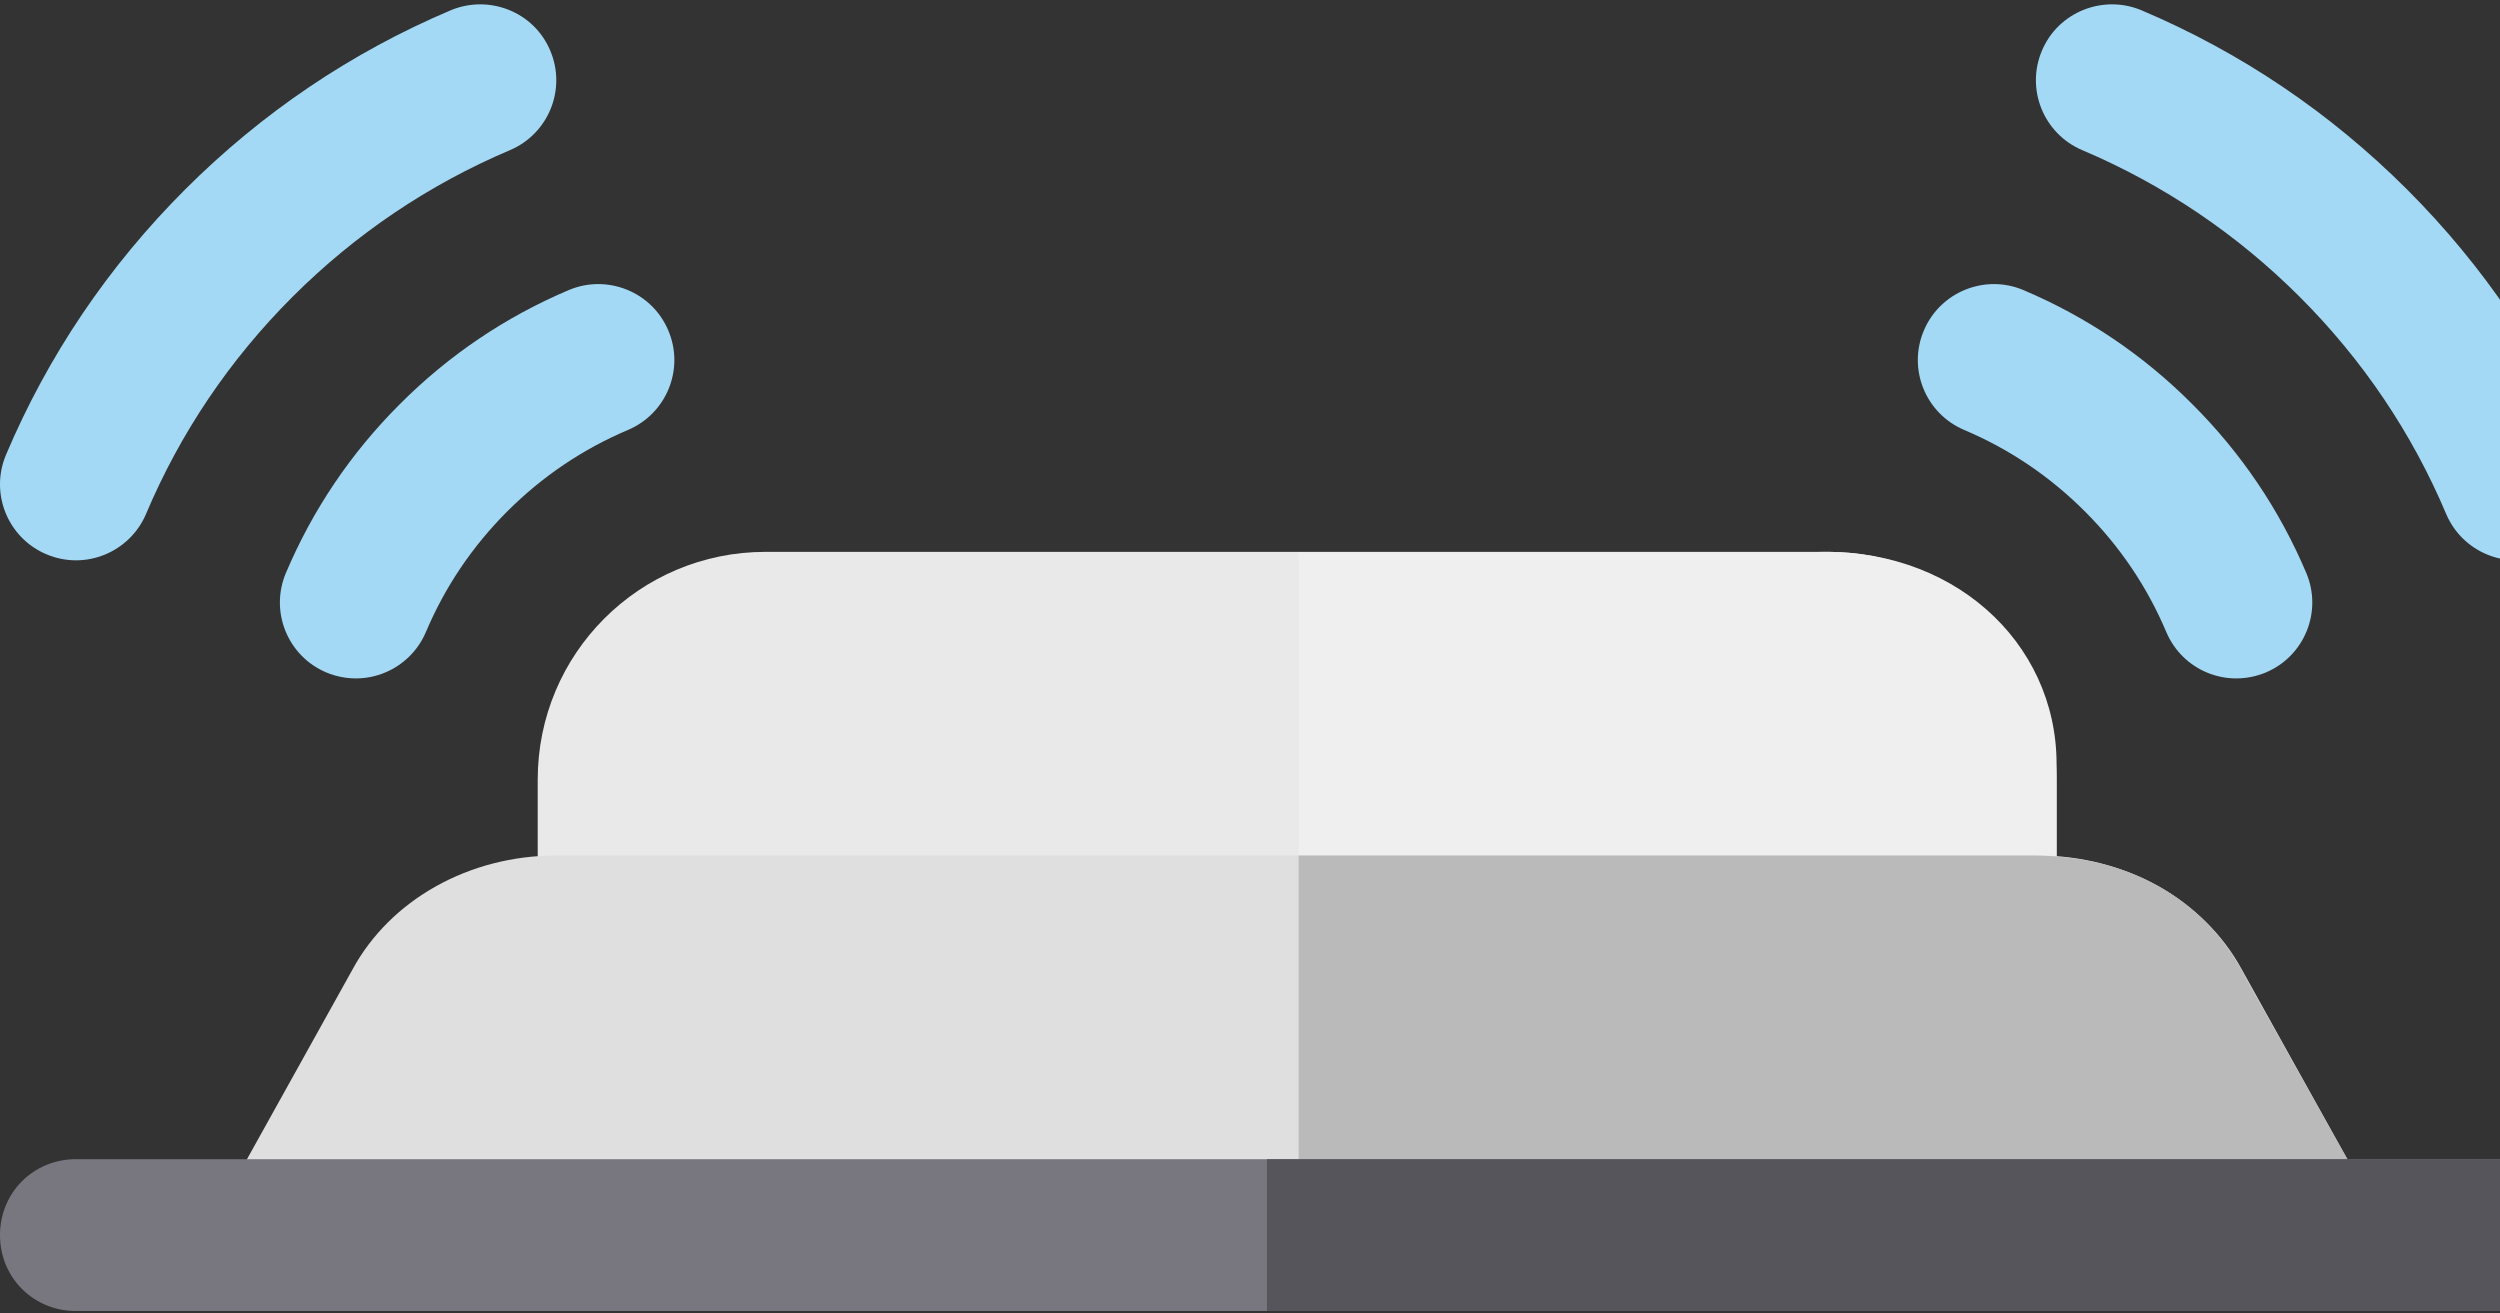
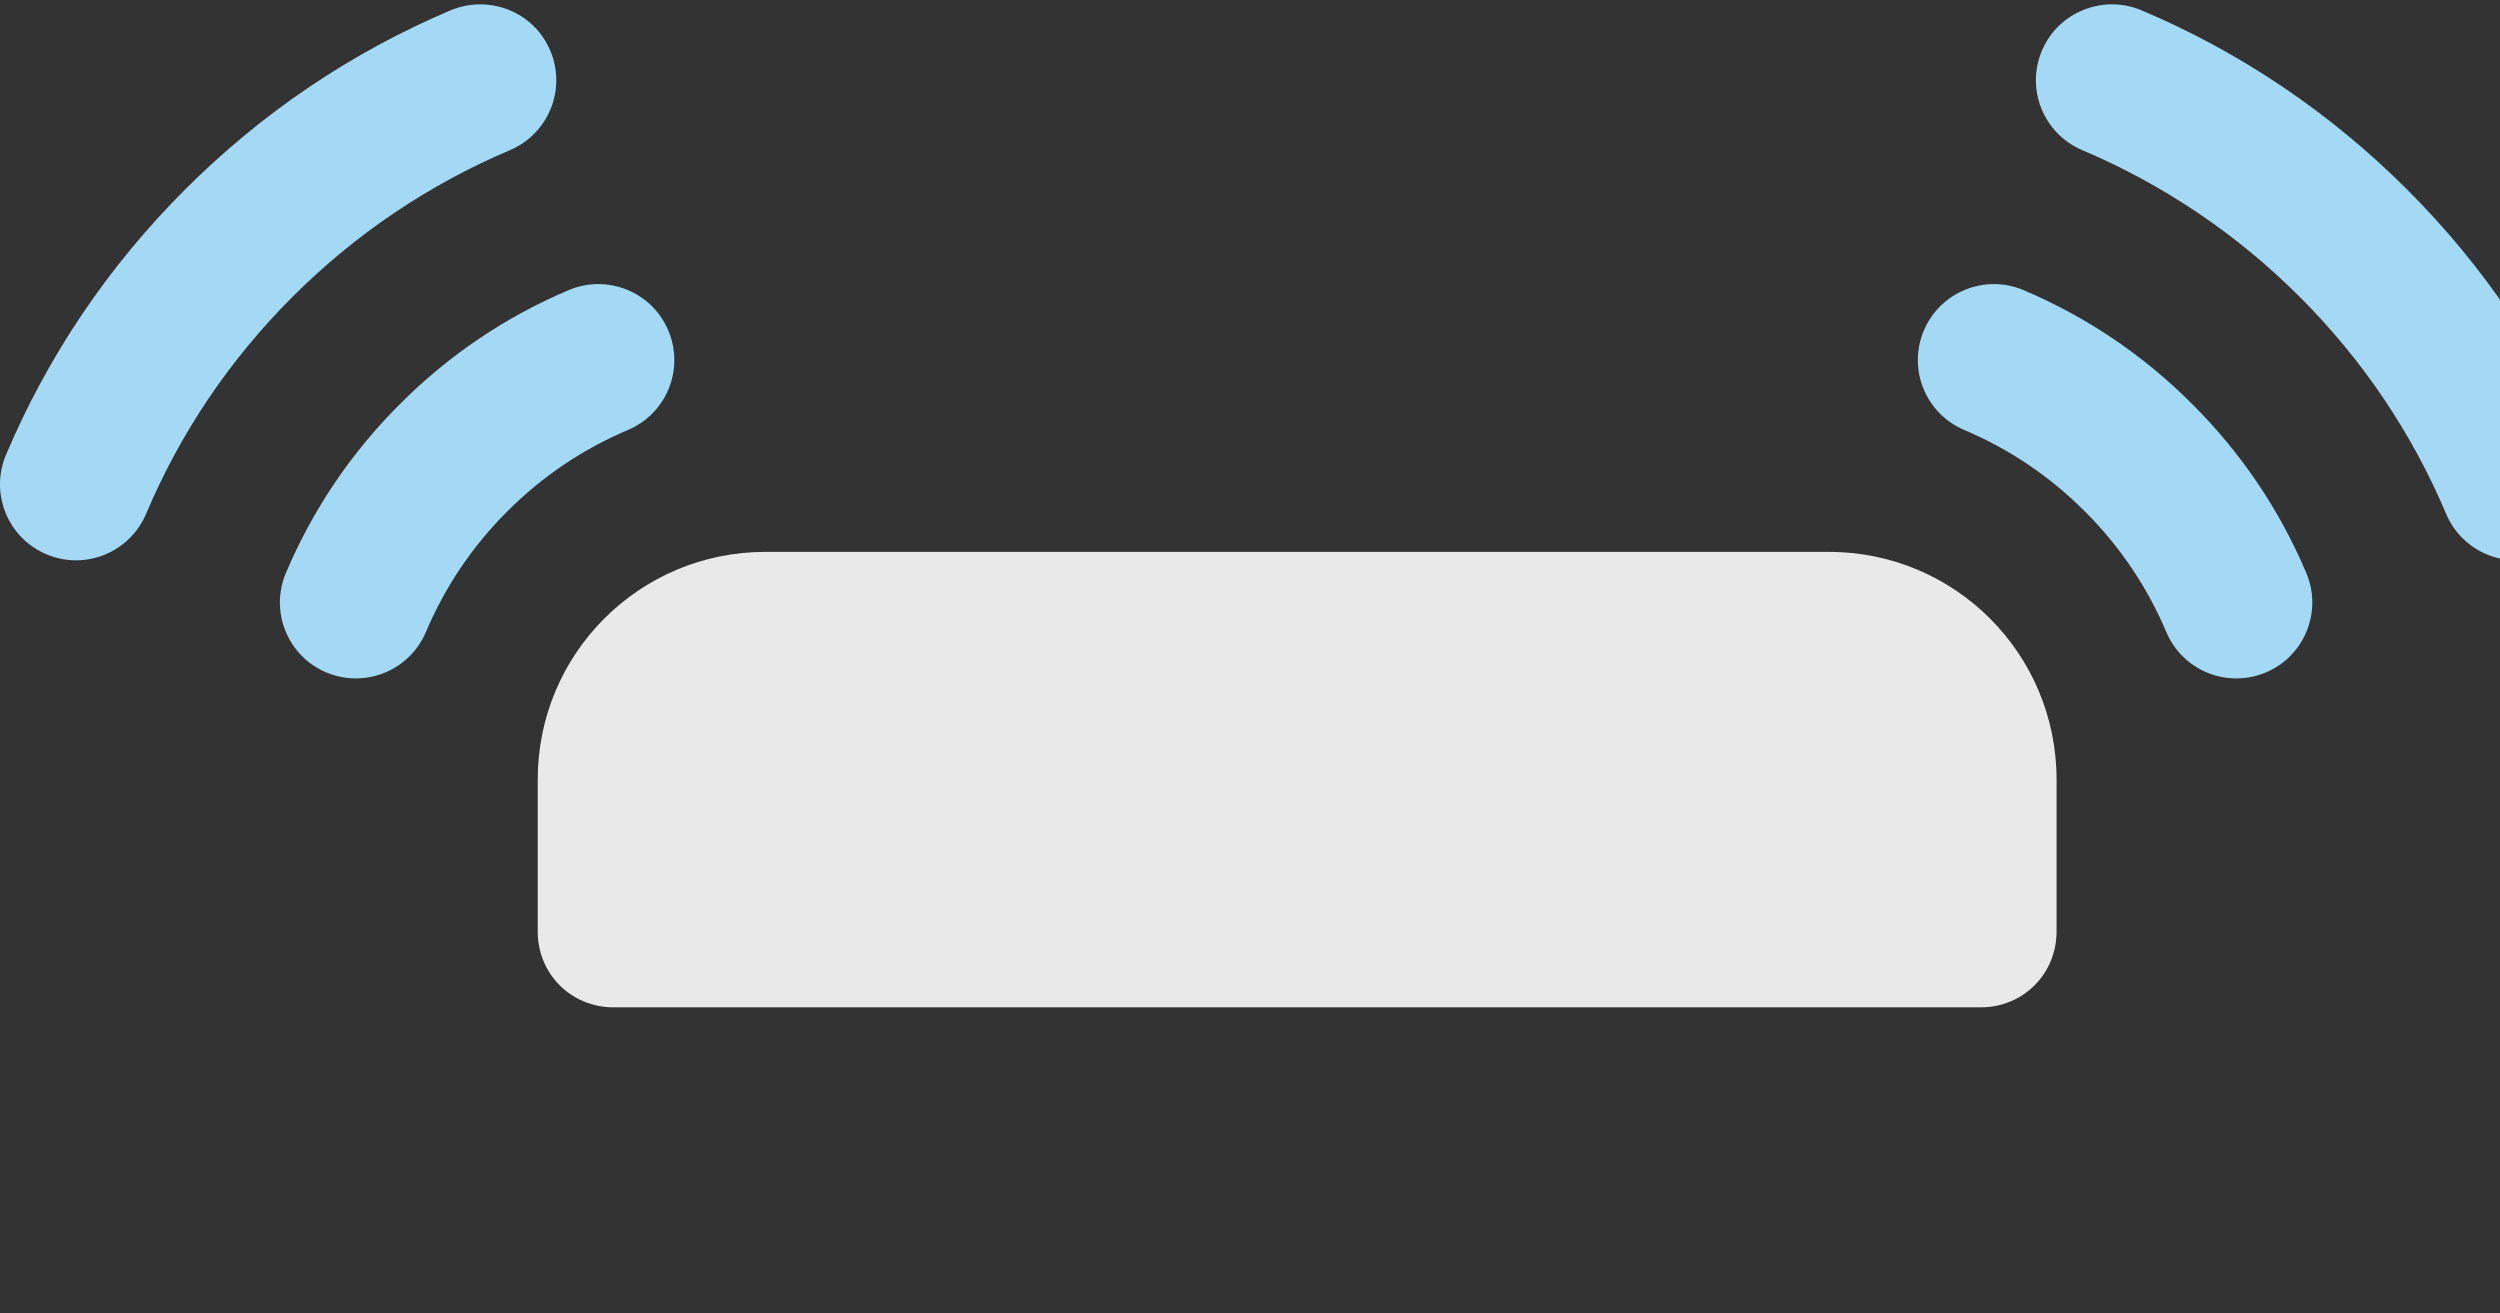
<svg xmlns="http://www.w3.org/2000/svg" width="316px" height="166px" viewBox="0 0 316 166" version="1.1">
  <rect x="0" y="0" width="316" height="166" fill="#333333" stroke="none" />
  <title>sensor</title>
  <desc>Created with Sketch.</desc>
  <g id="desktop" stroke="none" stroke-width="1" fill="none" fill-rule="evenodd">
    <g id="ms_azure" transform="translate(-1124, -1923)" fill-rule="nonzero">
      <g id="Group-7" transform="translate(240, 1758)">
        <g id="sensor" transform="translate(884, 164)">
          <path d="M231.154,70.755 L96.765,70.755 C80.829,70.755 67.967,83.613 67.967,99.542 L67.967,118.734 C67.967,124.107 72.19,128.33 77.566,128.33 L250.352,128.33 C255.728,128.33 259.951,124.107 259.951,118.734 L259.951,99.542 C259.951,83.613 247.09,70.755 231.154,70.755 Z" id="Path" fill="#E9E9E9" />
          <g id="Group" transform="translate(241.9, 1.313)" fill="#A4D9F5">
            <path d="M67.296,64.654 C62.965,54.402 56.741,45.162 48.773,37.197 C40.824,29.26 31.562,23.019 21.288,18.661 C16.413,16.59 14.126,10.958 16.207,6.076 C18.27,1.185 23.951,-1.046 28.787,0.988 C41.349,6.31 52.636,13.929 62.347,23.628 C72.077,33.355 79.69,44.638 84.995,57.175 C87.058,62.058 84.77,67.69 79.877,69.751 C74.99,71.818 69.361,69.516 67.296,64.654 Z" id="Path" />
            <path d="M31.917,79.572 C29.518,73.893 26.068,68.758 21.624,64.326 C17.218,59.912 12.082,56.445 6.363,54.027 C1.489,51.956 -0.799,46.324 1.282,41.451 C3.345,36.56 9.026,34.301 13.863,36.353 C21.868,39.746 29.049,44.59 35.198,50.765 C41.404,56.95 46.241,64.138 49.616,72.112 C51.678,76.995 49.391,82.627 44.498,84.688 C39.555,86.741 33.984,84.438 31.917,79.572 Z" id="Path" />
          </g>
          <g id="Group" transform="translate(0, 1.313)" fill="#A4D9F5">
            <path d="M5.877,69.752 C0.984,67.69 -1.304,62.058 0.758,57.176 C6.064,44.638 13.676,33.356 23.407,23.629 C33.119,13.93 44.405,6.311 56.966,0.988 C61.822,-1.045 67.503,1.185 69.546,6.077 C71.627,10.959 69.34,16.591 64.466,18.662 C54.191,23.02 44.93,29.26 36.981,37.198 C29.013,45.163 22.788,54.403 18.457,64.654 C16.39,69.507 10.776,71.824 5.877,69.752 Z" id="Path" />
            <path d="M41.255,84.688 C36.362,82.627 34.074,76.995 36.137,72.113 C39.511,64.138 44.348,56.951 50.554,50.757 C56.703,44.59 63.884,39.746 71.89,36.353 C76.746,34.301 82.408,36.559 84.47,41.451 C86.551,46.324 84.264,51.956 79.389,54.027 C73.671,56.444 68.534,59.912 64.128,64.316 C59.685,68.758 56.235,73.893 53.835,79.572 C51.795,84.376 46.241,86.759 41.255,84.688 Z" id="Path" />
          </g>
-           <path d="M247.021,125.587 L164.147,125.587 L164.147,70.81 L228.869,70.81 C246.56,69.843 259.951,82.037 259.951,97.57 L259.951,116.284 C259.951,121.524 252.178,125.587 247.021,125.587 Z" id="Path" fill="#EFEFEF" />
-           <path d="M297.387,148.759 L283.373,123.561 C278.573,114.7 268.589,109.139 257.648,109.139 L70.271,109.139 C59.329,109.139 49.345,114.7 44.546,123.561 L30.531,148.759 C27.459,154.494 32.067,161.271 39.17,161.271 L288.75,161.271 C295.852,161.27 300.459,154.493 297.387,148.759 Z" id="Path" fill="#DFDFDF" />
-           <path d="M288.937,165.671 L164.147,165.671 L164.147,109.139 L256.792,109.139 C270.051,109.139 279.356,115.383 284.122,125.08 L299.203,151.955 C302.275,158.131 296.039,165.671 288.937,165.671 Z" id="Path" fill="#BABABA" />
-           <path d="M327.653,157.117 C327.653,162.49 323.43,166.713 318.054,166.713 L9.599,166.713 C4.223,166.713 0,162.49 0,157.117 C0,151.743 4.223,147.521 9.599,147.521 L318.054,147.521 C323.43,147.521 327.653,151.743 327.653,157.117 Z" id="Path" fill="#787780" />
-           <path d="M327.653,157.114 C327.653,162.379 323.768,166.713 318.889,166.713 C315.637,166.713 262.722,166.713 160.143,166.713 L160.143,147.521 L318.054,147.521 C323.475,147.283 327.653,151.849 327.653,157.114 Z" id="Path" fill="#57555C" />
        </g>
      </g>
    </g>
  </g>
</svg>